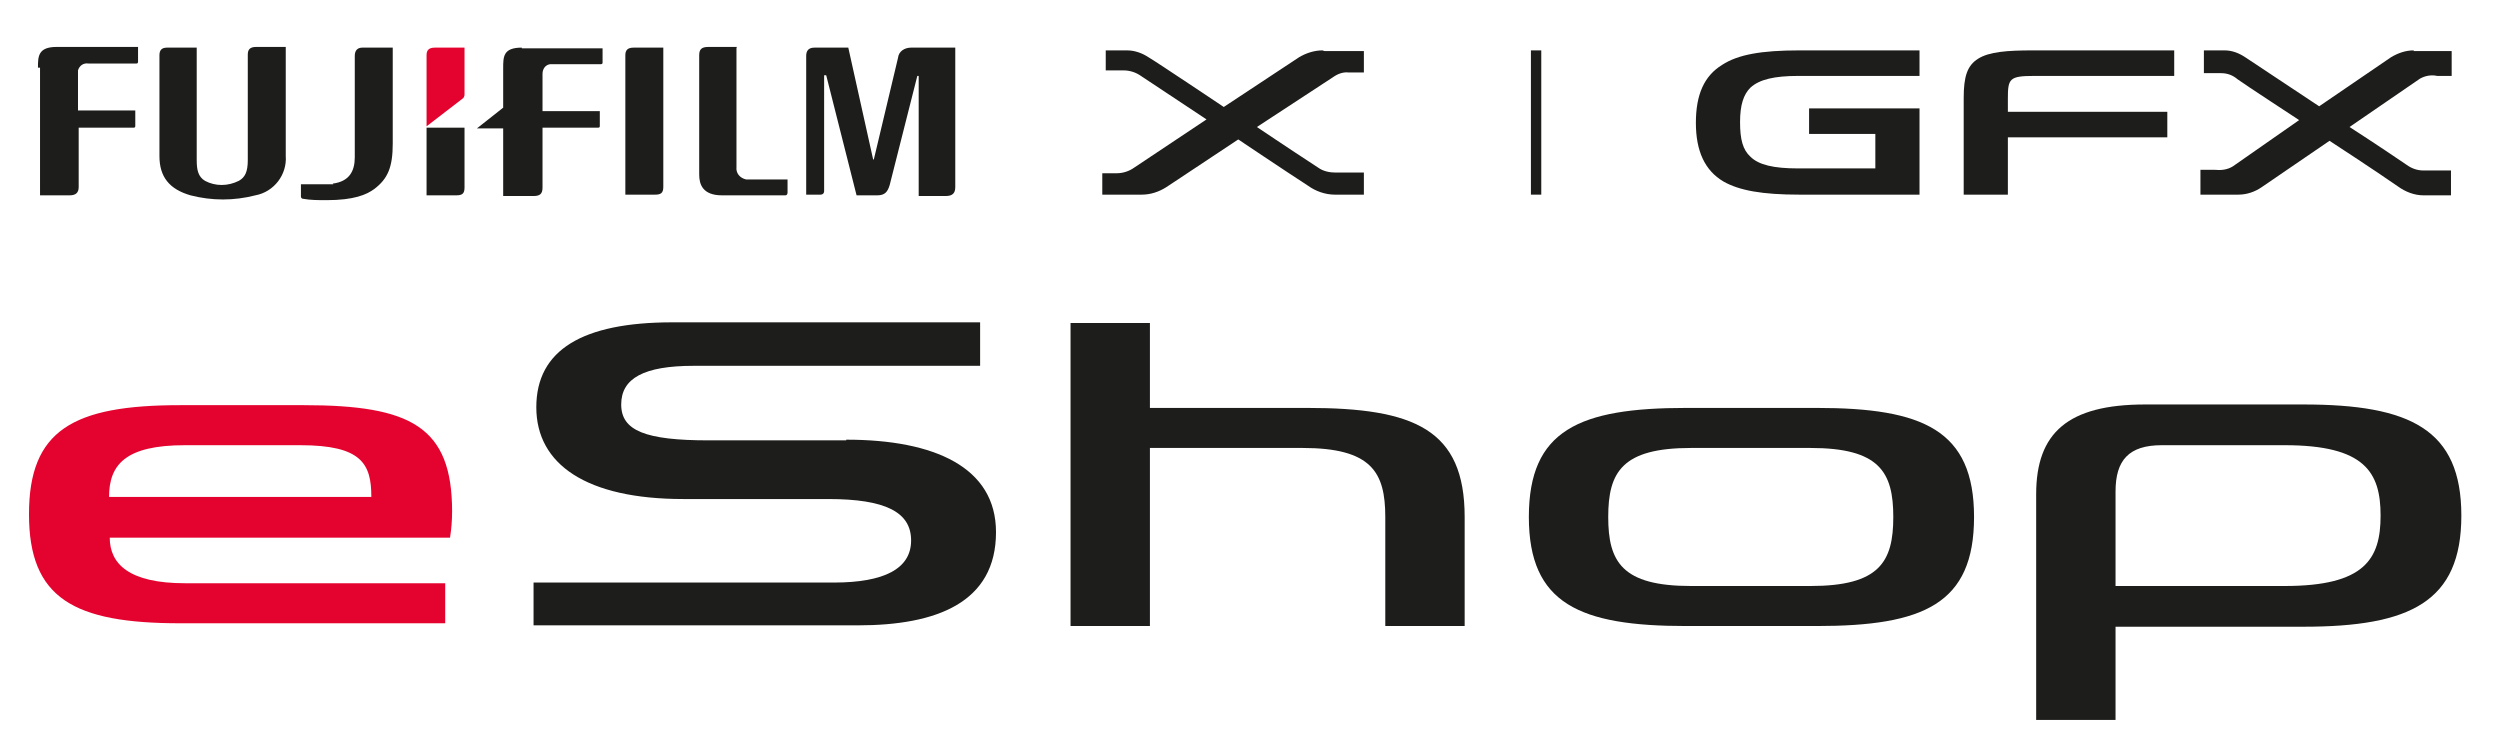
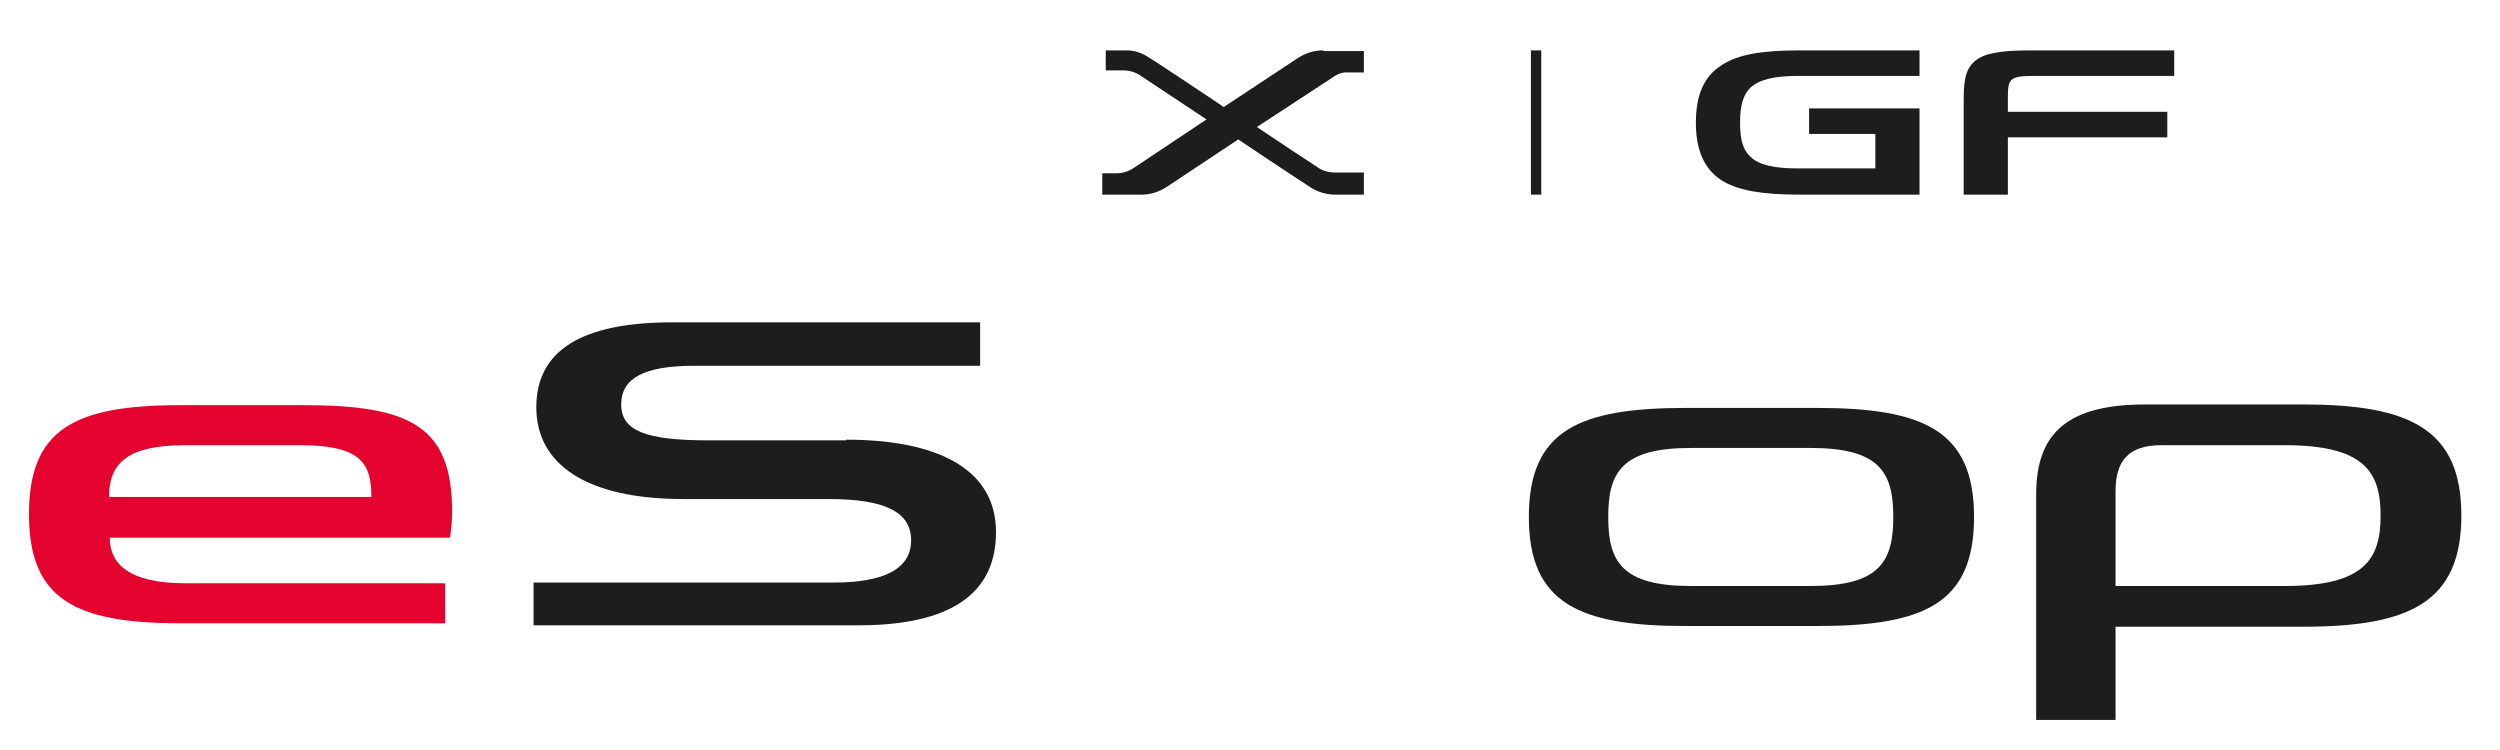
<svg xmlns="http://www.w3.org/2000/svg" id="Layer_1" version="1.1" viewBox="0 0 362.2 108.6">
  <defs>
    <style>
      .st0 {
        fill: none;
      }

      .st1 {
        fill: #e4032e;
      }

      .st2 {
        fill: #1d1d1b;
      }

      .st3 {
        clip-path: url(#clippath-1);
      }

      .st4 {
        clip-path: url(#clippath);
      }
    </style>
    <clipPath id="clippath">
-       <rect class="st0" x="-6.5" y="-3.5" width="157" height="73.9" />
-     </clipPath>
+       </clipPath>
    <clipPath id="clippath-1">
      <rect class="st0" x="-6.5" y="-3.5" width="157" height="73.9" />
    </clipPath>
  </defs>
  <path class="st2" d="M122.6,63.8h-19.9c-9.2,0-12.7-1.4-12.7-5.2s3.3-5.6,10.5-5.6h41.5v-6.3h-44.6c-13,0-19.7,4-19.7,12.3s7.3,13.3,21.3,13.3h21c8.3,0,12,1.9,12,6s-3.9,6.1-11.2,6.1h-43.5v6.2h47c11.4,0,20-3.3,20-13.5,0-9.4-8.9-13.4-21.7-13.4Z" />
  <path class="st2" d="M244.3,59.1c-15.5,0-22.8,3.2-22.8,15.8s7.4,15.8,22.8,15.8h18.9c15.5,0,22.8-3.2,22.8-15.8s-7.4-15.8-22.8-15.8h-18.9ZM262.3,64.9c10,0,12,3.5,12,10s-2,10-12,10h-17.3c-10,0-12-3.5-12-10s2-10,12-10h17.3Z" />
  <path class="st1" d="M44.1,58.7h-18c-15.5,0-21.9,3.6-21.9,15.8s6.5,15.8,21.9,15.8h38.4v-5.8H26.8c-8.1,0-10.9-2.8-10.9-6.6h49.3c.2-1.3.3-2.5.3-3.8,0-12.3-6-15.4-21.5-15.4ZM15.8,72c0-4.7,2.4-7.5,11-7.5h16.7c8.9,0,10.3,2.7,10.3,7.5H15.8Z" />
-   <path class="st2" d="M189.4,59.1h-22.8v-12.3h-11.5v43.9h11.5v-25.8h22.1c10,0,12,3.5,12,10v15.8h11.5v-15.8c0-12.7-7.3-15.8-22.8-15.8Z" />
  <g class="st4">
    <g class="st3">
      <g>
        <path class="st2" d="M106.7,6.9v17.3c-.1.9.5,1.6,1.4,1.8.1,0,.2,0,.3,0h5.7v1.9c0,.2-.1.4-.3.4,0,0,0,0,0,0h-9.2c-2.8,0-3.3-1.6-3.3-3V8c0-.8.3-1.2,1.3-1.2h4.2" />
-         <path class="st2" d="M96.1,6.9v20.2c0,.9-.4,1.1-1.2,1.1h-4.3V8c0-.7.3-1.1,1.2-1.1h4.2" />
+         <path class="st2" d="M96.1,6.9c0,.9-.4,1.1-1.2,1.1h-4.3V8c0-.7.3-1.1,1.2-1.1h4.2" />
        <path class="st2" d="M5.5,9.8c0-1.6,0-3,2.7-3h11.8v2.1c0,.1,0,.3-.2.3,0,0,0,0,0,0h-7c-.7-.1-1.3.3-1.5,1,0,.1,0,.3,0,.4v5.4h8.3v2.2c0,.1,0,.3-.2.3,0,0,0,0,0,0h-8v8.6c0,.8-.4,1.2-1.3,1.2h-4.3V9.8" />
        <path class="st2" d="M28.5,6.9v16.3c0,1.4.2,2.4,1.2,3,1.5.8,3.3.8,4.9,0,.9-.5,1.3-1.3,1.3-3V7.9c0-.7.3-1.1,1.2-1.1h4.3v15.8c.2,2.7-1.7,5.2-4.4,5.7-3.1.8-6.3.8-9.4,0-3.1-.9-4.5-2.7-4.5-5.7V8c0-.7.3-1.1,1.1-1.1h4.4" />
-         <path class="st2" d="M132,6.9c-.9,0-1.8.5-1.9,1.5l-3.5,14.7h-.1l-3.6-16.2h-4.9c-.9,0-1.2.5-1.2,1.2v20.1h2.1c.3,0,.5-.2.5-.5V10.9h.3l4.4,17.4h3c1.1,0,1.5-.5,1.8-1.5l4-15.8h.2v17.4h3.9c1,0,1.4-.4,1.4-1.3V6.9h-6.3" />
        <path class="st2" d="M67.3,18.5h-5.5v9.8h4.3c.8,0,1.2-.2,1.2-1.1v-8.6" />
        <path class="st1" d="M67,14.3c.2-.1.3-.4.3-.6v-6.8h-4.3c-1,0-1.2.5-1.2,1.1v10.3l5.2-4" />
        <path class="st2" d="M48.2,26.6c2.4-.3,3.2-1.8,3.2-3.8v-14.7c0-.9.5-1.2,1.1-1.2h4.4v13.9c0,3.4-.7,5.1-2.7,6.6-1.1.8-2.9,1.6-6.9,1.6-1.1,0-2.3,0-3.4-.2-.2,0-.3-.2-.3-.3v-1.8c1.6,0,3.1,0,4.7,0" />
-         <path class="st2" d="M75.6,6.9c-2.7,0-2.7,1.3-2.7,3v5.5c0,0,0,.2,0,.2l-3.8,3h3.8v9.8h4.4c.9,0,1.3-.3,1.3-1.2v-8.7h8c.1,0,.3,0,.3-.2,0,0,0,0,0,0v-2.2h-8.3v-5.4c0-.7.4-1.3,1.1-1.4.1,0,.2,0,.3,0h7c.1,0,.3,0,.3-.2,0,0,0,0,0,0v-2.1h-11.7" />
      </g>
    </g>
  </g>
  <path class="st2" d="M249.5,9.4c-2.6,1.6-3.8,4.3-3.8,8.4s1.3,6.9,4,8.5c2.3,1.3,5.6,1.9,11,1.9h17.4v-12.5h-16v3.7h9.6v5h-11.2c-3.5,0-5.7-.5-6.9-1.7-1.1-1-1.5-2.5-1.5-5s.5-4,1.5-5c1.3-1.2,3.5-1.7,6.9-1.7h17.6v-3.7h-17.4c-5.5,0-8.9.6-11.2,2.1" />
  <path class="st2" d="M290.9,14.3c0-2.9.2-3.3,3.8-3.3h20.3v-3.7h-20.5c-3.7,0-6.3.2-7.9,1.2s-2.1,2.6-2.1,5.7v14h6.4v-8.3h23.1v-3.7h-23.1v-1.9Z" />
-   <path class="st2" d="M349.7,7.3c-1.2,0-2.3.4-3.3,1l-10.4,7.1s-9.8-6.5-10.7-7.1c-.9-.6-1.9-1-3-1h-3v3.3h2.5c.9,0,1.7.3,2.4.9.8.6,8.9,5.9,8.9,5.9l-9.6,6.7c-.8.5-1.7.6-2.7.5h-2v3.6h5.5c1.2,0,2.4-.4,3.4-1.1l9.8-6.7s6.6,4.3,9.9,6.6c1.1.8,2.4,1.3,3.7,1.3h4v-3.6h-4c-.9,0-1.7-.3-2.4-.8-4.4-3-8.3-5.5-8.3-5.5l10.2-7c.7-.4,1.6-.6,2.5-.4h2.1v-3.6h-5.5Z" />
  <path class="st2" d="M191.6,7.3c-1.2,0-2.4.4-3.4,1l-10.9,7.2s-10-6.7-10.9-7.2c-.9-.6-2-1-3.1-1h-3.1v2.9h2.6c.9,0,1.8.3,2.5.8.9.6,9.5,6.3,9.5,6.3l-10.5,7c-.7.5-1.6.8-2.5.8h-2.1v3.1h5.7c1.3,0,2.5-.4,3.6-1.1l10.4-6.9s6.7,4.5,10.1,6.7c1.1.8,2.5,1.3,3.9,1.3h4.2v-3.2h-4.1c-.9,0-1.8-.2-2.5-.7-4.6-3-8.9-5.9-8.9-5.9l11-7.2c.7-.5,1.5-.8,2.3-.7h2.2v-3.1h-5.7Z" />
  <rect class="st2" x="221.8" y="7.3" width="1.5" height="20.9" />
  <path class="st2" d="M295,71.6c0-8.9,4.6-13,15.8-13h22.9c15.5,0,22.9,3.6,22.9,16.1s-7.4,16.1-22.9,16.1h-31.4v-5.9h28.7c11.6,0,13.9-3.9,13.9-10.2s-2.3-10.2-13.9-10.2h-17.8c-4.8,0-6.7,2.2-6.7,6.7v33.1h-11.5v-32.7Z" />
</svg>